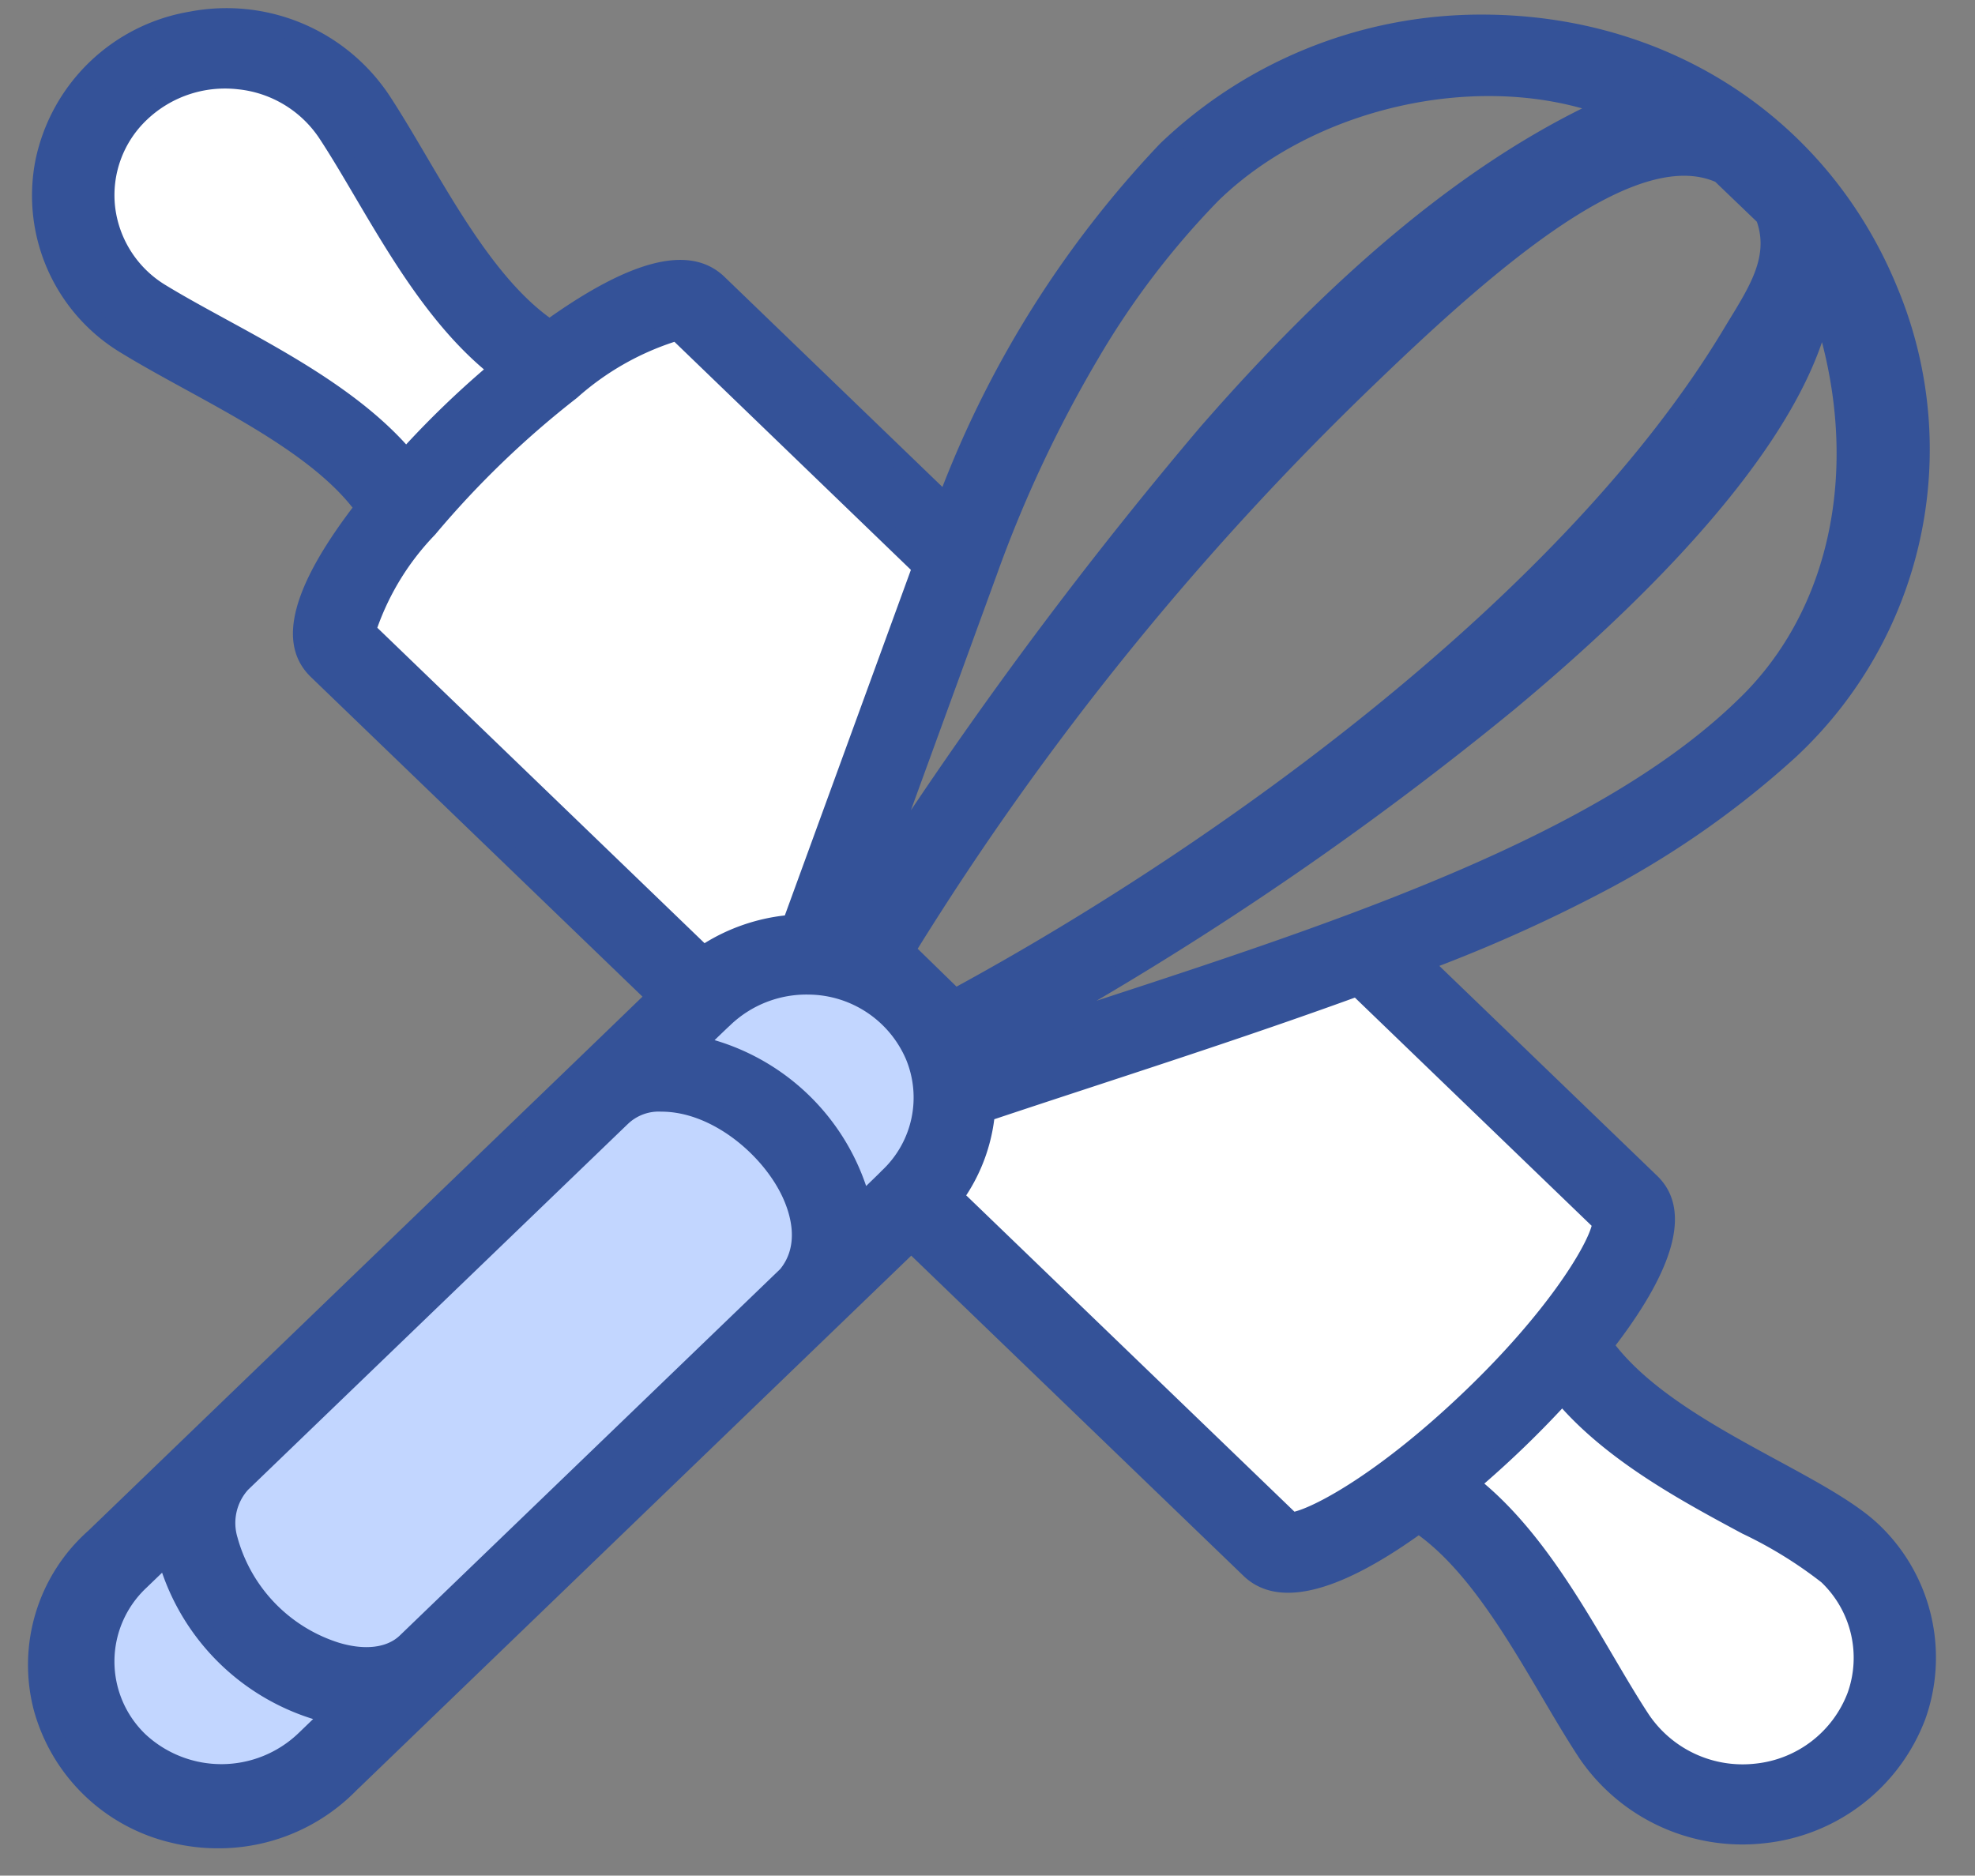
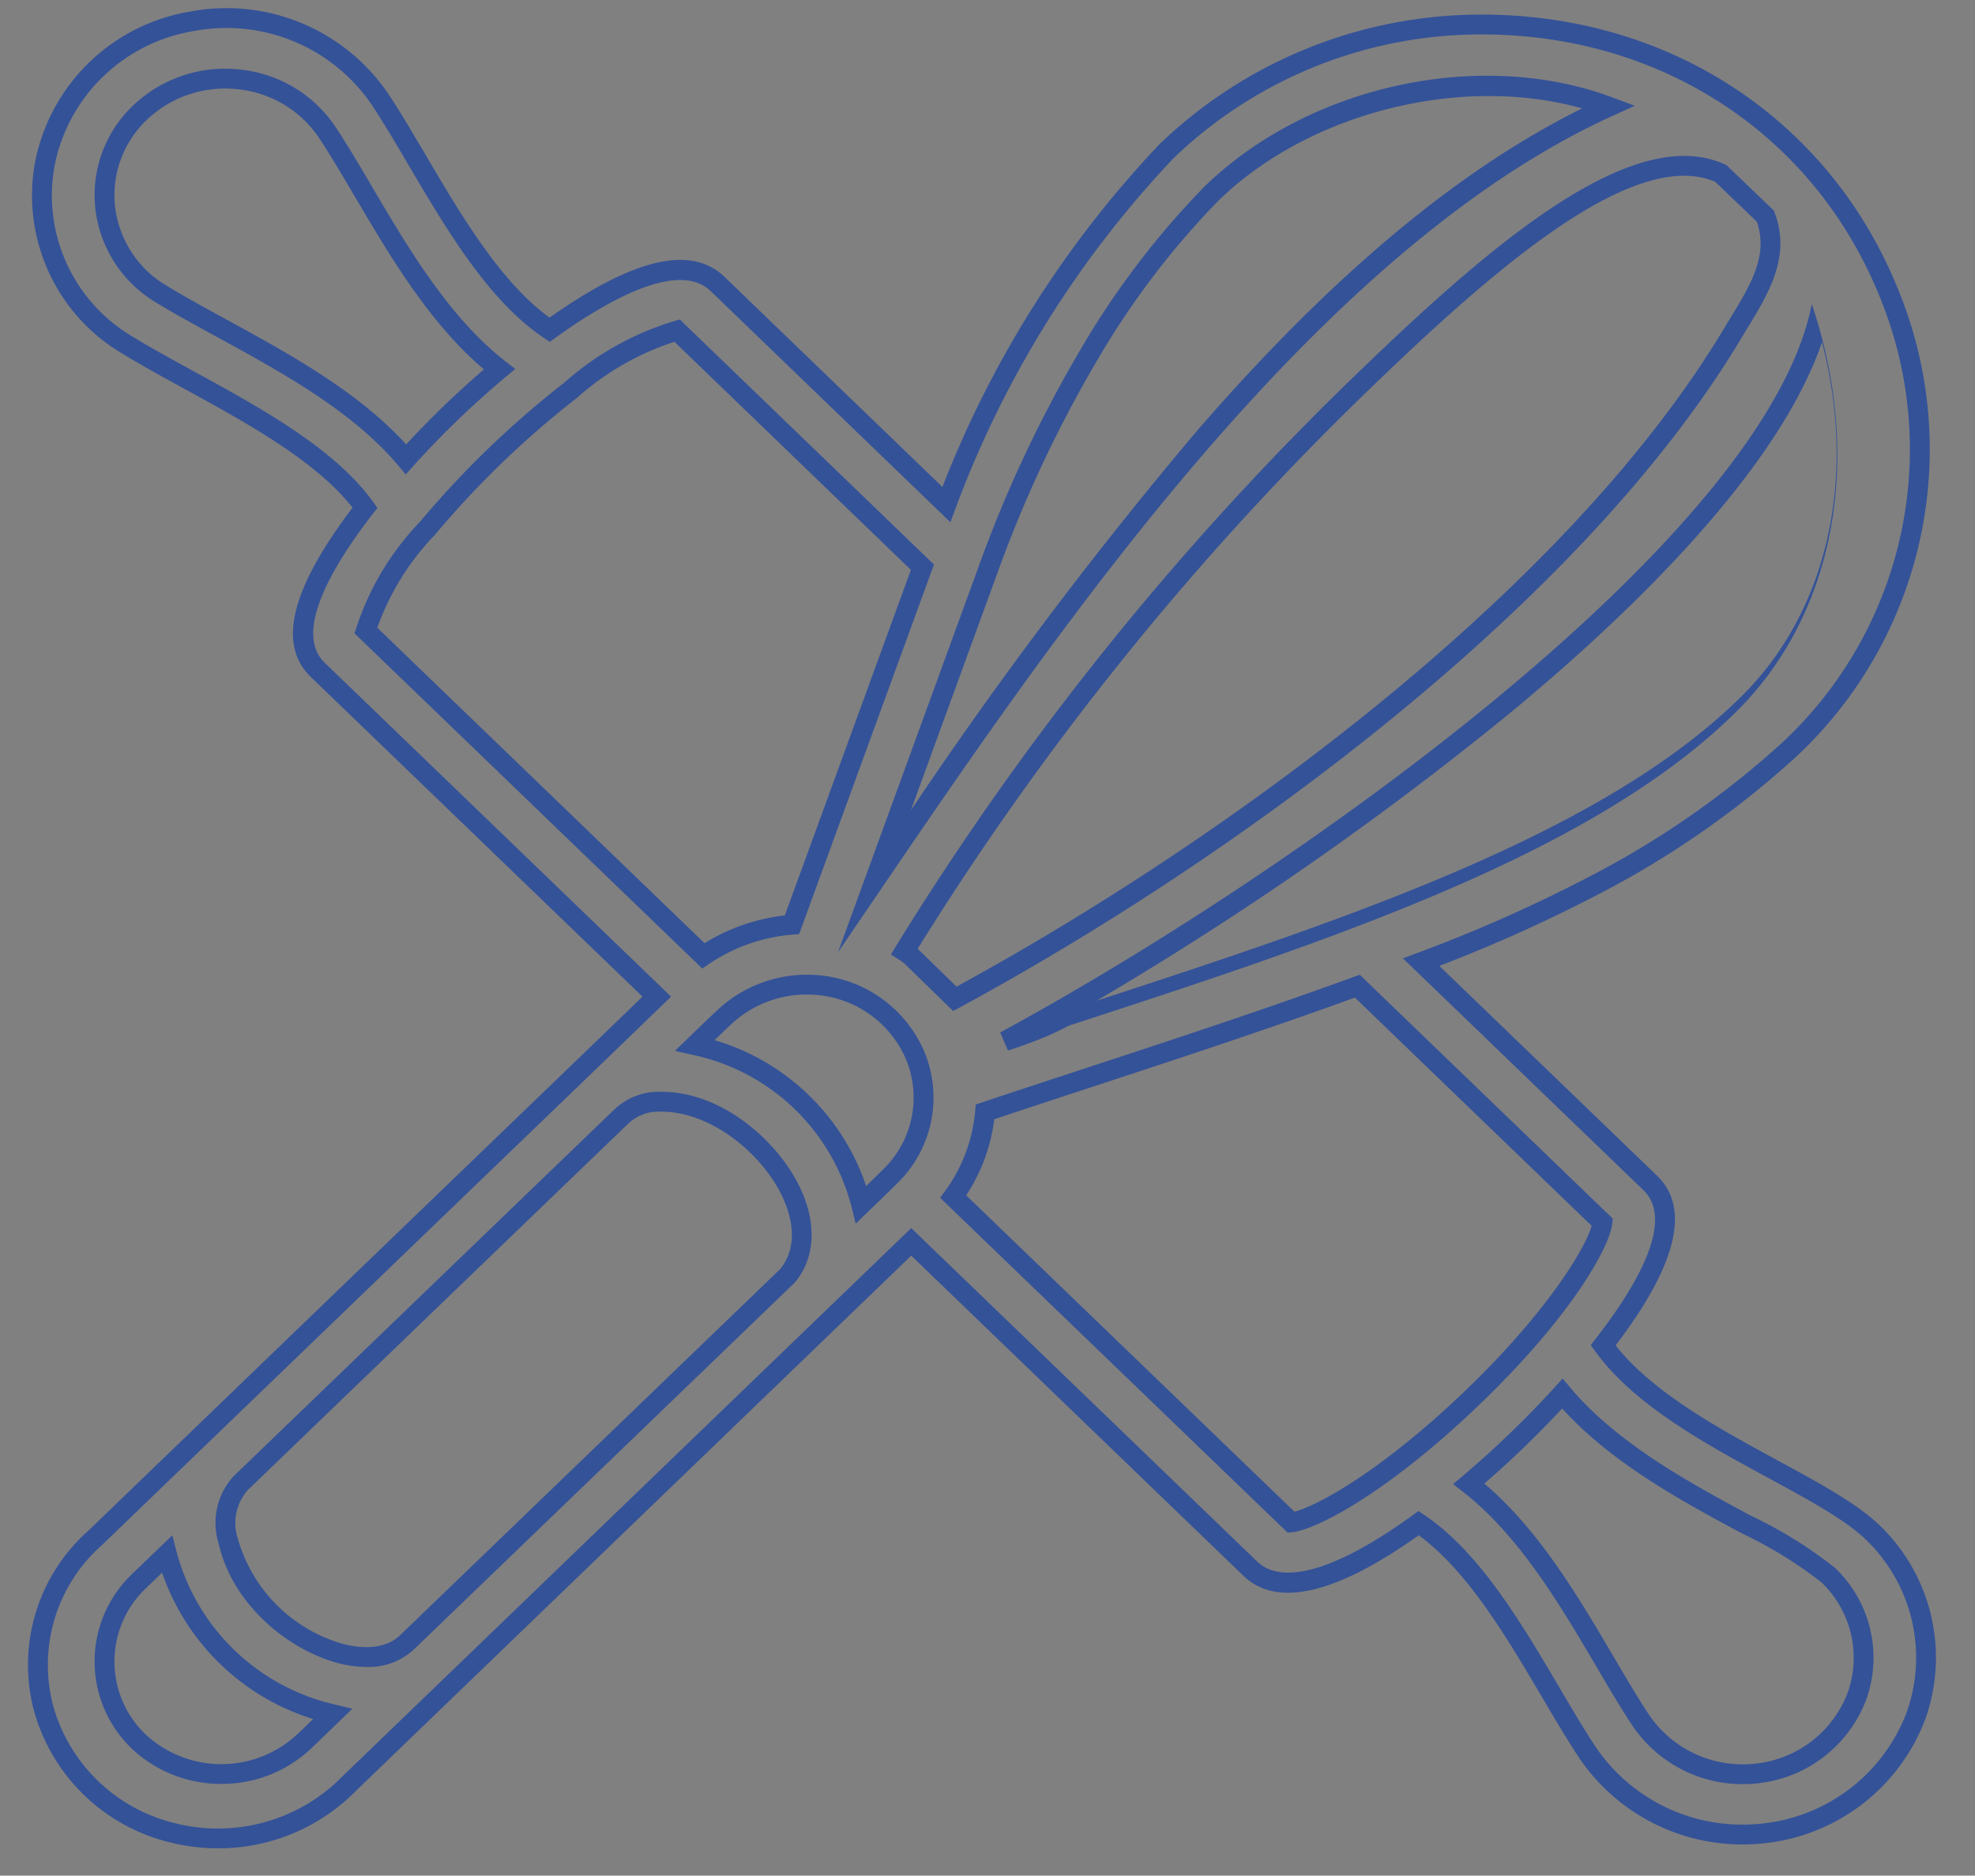
<svg xmlns="http://www.w3.org/2000/svg" id="Calque_1" data-name="Calque 1" viewBox="0 0 140.691 133.632">
  <rect x="0" y="0" width="140.691" height="133.632" fill="#808080" stroke="none" />
  <defs>
    <style>.cls-1{fill:#fff;}.cls-2{fill:#c2d6ff;}.cls-3{fill:#345298;}</style>
  </defs>
-   <path class="cls-1" d="M9.148,5.604l5.333-1.333,10.222.889,12.222,20,13.111-3.111L68.481,38.493s-6.901,28.861-5.778,28.889,5.111,9.778,7.556,9.556S98.481,66.716,98.481,66.716s16.444,18.889,17.111,19.778-4.444,9.556-3.778,10,14.889,11.111,14.889,11.111l7.333,6.889-2,10-10,3.556-8.889-8.444-12.505-11.661s-9.94,1.439-10.606,1.217S65.592,86.938,65.592,86.938L67.148,76.271,63.37,70.716,52.324,68.523l-3.621-.029-26-23.778,4.18-8.528L18.926,28.715,6.037,20.938,4.704,12.271Z" />
-   <polygon class="cls-2" points="5.856 113.492 39.958 77.891 52.324 68.523 59.07 67.024 66.565 73.394 66.94 82.763 56.072 92.881 36.96 113.867 26.467 122.486 18.972 128.107 12.227 128.857 5.856 123.61 5.856 113.492" />
-   <path class="cls-3" d="M9.066,24.58c5.387,3.293,13.404,6.671,16.936,11.591-4.322,5.577-5.494,9.467-3.386,11.534l24.17,23.299c-6.826,6.6,1.12-1.077-40.014,38.568a12.077,12.077,0,0,0-3.677,12.102,12.602,12.602,0,0,0,9.25,8.917,13.137,13.137,0,0,0,12.555-3.545c.739-.71-6.266,6.041,40.012-38.57l24.172,23.3c2.898,2.756,8.729-.902,11.974-3.263,5.093,3.411,8.596,11.129,12.012,16.322a13.262,13.262,0,0,0,12.552,5.782,13.003,13.003,0,0,0,10.865-8.378,12.295,12.295,0,0,0-3.094-13.074c-3.848-3.715-14.759-7.167-19.191-13.321,3.237-4.147,5.955-9.031,3.375-11.549L101.238,68.548a107.64,107.64,0,0,0,13.264-5.969,64.864,64.864,0,0,0,12.926-9.141C147.19,34.433,133.513,1.746,105.564,1.746a32.106,32.106,0,0,0-22.43,8.99A74.5,74.5,0,0,0,67.416,35.947L51.102,20.215c-2.127-2.015-6.159-.89-11.95,3.28-5.105-3.407-8.615-11.143-12.021-16.331A13.292,13.292,0,0,0,13.623,1.528,12.864,12.864,0,0,0,3.217,11.562a12.441,12.441,0,0,0,5.849,13.019ZM57.659,70.154a8.335,8.335,0,0,1,7.543,5.066,7.83,7.83,0,0,1-1.875,8.674c-.225.216.447-.413-1.979,1.928A15.638,15.638,0,0,0,49.511,74.468c2.582-2.497,1.775-1.69,2.025-1.941a8.508,8.508,0,0,1,6.123-2.372ZM122.586,12.358l3.172,3.044h0c1.164,3.059-.676,5.589-2.36,8.397C112.091,42.644,87.728,60.486,68.02,71.162L64.831,68.054c-.135-.091-.262-.187-.401-.275A209.039,209.039,0,0,1,97.722,26.587C107.04,17.62,116.592,9.625,122.586,12.358h0M28.971,117.03c-3.133,3.02-11.314-.985-12.725-7.275a4.255,4.255,0,0,1,.91-4.099C47.467,76.457,43.716,80.07,44.29,79.52A3.855,3.855,0,0,1,47.1,78.493c6.186-.013,12.534,8.138,8.997,12.404ZM9.867,124.064a7.898,7.898,0,0,1,.068-11.447l1.958-1.886a15.905,15.905,0,0,0,11.792,11.395l-1.943,1.873a8.633,8.633,0,0,1-11.875.065Zm120.371-11.841a8.097,8.097,0,0,1,2.046,8.614,8.564,8.564,0,0,1-7.165,5.516,8.732,8.732,0,0,1-8.263-3.827c-3.261-4.962-6.694-12.513-12.221-16.813a71.074,71.074,0,0,0,6.662-6.425c5.522,6.605,15.951,10.052,18.941,12.935Zm-16.089-25.133c-.142,1.457-2.858,6.335-9.244,12.467-6.386,6.134-11.414,8.766-12.927,8.901L67.907,85.256a12.049,12.049,0,0,0,2.265-6.04c8.08-2.708,17.511-5.672,26.517-8.956Zm10.113-36.696C112.968,61.361,91.457,67.62,71.585,74.178,92.74,62.718,126.46,38.757,129.758,21.797c3.416,10.129,1.973,21.48-5.495,28.598ZM77.518,25.369a58.933,58.933,0,0,1,8.783-11.576c7.385-7.193,19.52-9.473,28.309-6.192C93.953,16.968,76.405,42.055,62.299,62.766l8.056-22.098a90.501,90.501,0,0,1,7.165-15.307ZM65.71,40.409,56.419,65.881a13.053,13.053,0,0,0-6.315,2.216L26.065,44.922a18.893,18.893,0,0,1,4.402-7.301,66.927,66.927,0,0,1,10.184-9.819,19.989,19.989,0,0,1,7.582-4.248ZM9.964,8.033a8.817,8.817,0,0,1,7.051-2.376,8.662,8.662,0,0,1,6.33,3.822c3.263,4.961,6.714,12.537,12.234,16.827a65.812,65.812,0,0,0-6.659,6.418c-4.454-5.327-12.309-8.648-17.457-11.787A8.292,8.292,0,0,1,7.499,14.832,8.142,8.142,0,0,1,9.964,8.033Zm0,0" />
-   <path class="cls-3" d="M15.525,131.684a14.013,14.013,0,0,1-3.348-.406,13.304,13.304,0,0,1-9.764-9.422,12.778,12.778,0,0,1,3.888-12.809C26.503,89.575,34.863,81.521,38.948,77.586c3.903-3.76,3.903-3.76,6.617-6.384l.203-.196-23.643-22.791c-2.372-2.325-1.393-6.267,2.989-12.047-2.635-3.349-7.549-6.039-11.904-8.424C11.599,26.86,10.076,26.026,8.697,25.183h0a13.075,13.075,0,0,1-6.174-13.759A13.498,13.498,0,0,1,13.495.833,13.926,13.926,0,0,1,27.72,6.775c.869,1.323,1.729,2.784,2.639,4.33,2.485,4.221,5.289,8.984,8.787,11.525,5.988-4.226,10.06-5.183,12.441-2.928L67.135,34.695A74.854,74.854,0,0,1,82.62,10.251a33.032,33.032,0,0,1,22.888-9.211h.057c13.424,0,24.79,7.513,29.661,19.607a29.948,29.948,0,0,1-7.309,33.301,65.643,65.643,0,0,1-13.08,9.254,108.69,108.69,0,0,1-12.304,5.614L118.066,83.788c2.369,2.311,1.366,6.368-2.977,12.063,2.651,3.371,7.375,5.935,11.562,8.208,2.897,1.572,5.634,3.058,7.232,4.6a13.07,13.07,0,0,1,3.268,13.823,13.788,13.788,0,0,1-11.451,8.839,14.048,14.048,0,0,1-13.22-6.096c-.874-1.329-1.739-2.796-2.654-4.349-2.48-4.207-5.279-8.955-8.761-11.495-5.892,4.194-10.086,5.173-12.467,2.908L64.913,89.459,25.559,127.395c-.03.029-.06.056-.089.081l-.023.025 0.0 0-.011.01-.018.018-0-0-.027.027A13.734,13.734,0,0,1,15.525,131.684ZM9.435,23.977c1.35.825,2.858,1.651,4.455,2.525,4.667,2.555,9.956,5.452,12.687,9.256l.307.428-.323.417c-2.808,3.624-5.686,8.403-3.45,10.597L47.804,71.004l-1.255,1.214c-2.715,2.625-2.715,2.625-6.619,6.386C35.844,82.539,27.483,90.592,7.263,110.081a11.381,11.381,0,0,0-3.485,11.412,11.891,11.891,0,0,0,8.737,8.412A12.448,12.448,0,0,0,23.905,127.032l-.001-.001.483-.468.007-.007.018-.017.055-.053 0.0 0c.219-.211,1.254-1.208,5.317-5.125L64.913,87.496l24.662,23.773c1.814,1.725,5.746.545,11.068-3.325l.399-.29.41.274c3.937,2.637,6.941,7.734,9.592,12.231.906,1.537,1.762,2.99,2.617,4.29a12.62,12.62,0,0,0,11.883,5.467,12.365,12.365,0,0,0,10.278-7.915,11.656,11.656,0,0,0-2.921-12.325c-1.459-1.408-4.114-2.849-6.924-4.374-4.492-2.438-9.583-5.201-12.35-9.042l-.31-.43.326-.418c2.822-3.616,5.71-8.392,3.438-10.609L99.938,68.277l1.054-.391a107.363,107.363,0,0,0,13.177-5.93A64.193,64.193,0,0,0,126.952,52.915a28.553,28.553,0,0,0,6.963-31.741C129.264,9.626,118.4,2.453,105.564,2.453h-.055a31.594,31.594,0,0,0-21.882,8.79,73.397,73.397,0,0,0-15.549,24.951l-.376,1.012L50.611,20.724c-2.286-2.165-7.269.624-11.047,3.345l-.398.286-.408-.272c-3.953-2.638-6.962-7.75-9.617-12.26-.901-1.531-1.753-2.977-2.602-4.271A12.515,12.515,0,0,0,13.75,2.223a12.093,12.093,0,0,0-9.841,9.475,11.676,11.676,0,0,0,5.525,12.279ZM124.164,127.112a9.467,9.467,0,0,1-7.9-4.2c-.831-1.264-1.665-2.681-2.548-4.182-2.573-4.372-5.489-9.327-9.516-12.459l-.687-.535.665-.563a70.598,70.598,0,0,0,6.596-6.36l.545-.599.52.622c3.38,4.044,8.684,6.892,12.945,9.181a30.491,30.491,0,0,1,5.944,3.697h0a8.848,8.848,0,0,1,2.22,9.364,9.322,9.322,0,0,1-7.752,5.978A9.515,9.515,0,0,1,124.164,127.112Zm-18.426-21.413c3.89,3.296,6.701,8.073,9.197,12.315.874,1.485,1.699,2.887,2.512,4.124a8.063,8.063,0,0,0,7.596,3.513,7.899,7.899,0,0,0,6.577-5.054,7.433,7.433,0,0,0-1.872-7.865l-0-0a30.114,30.114,0,0,0-5.632-3.47c-4.158-2.233-9.283-4.986-12.834-8.914A72.083,72.083,0,0,1,105.738,105.699Zm-89.967,21.397a9.254,9.254,0,0,1-6.39-2.52l-.007-.007a8.605,8.605,0,0,1,.073-12.464l2.83-2.726.301,1.175a15.164,15.164,0,0,0,11.273,10.884l1.253.302-2.871,2.767A9.25,9.25,0,0,1,15.771,127.096Zm-5.413-3.541a7.936,7.936,0,0,0,10.892-.063l1.056-1.018a16.564,16.564,0,0,1-10.759-10.428l-1.121,1.08a7.191,7.191,0,0,0-.068,10.429Zm15.736-4.793a8.21,8.21,0,0,1-2.35-.369c-3.239-.972-7.176-4.032-8.181-8.456a4.94,4.94,0,0,1,1.066-4.751l.037-.038,5.569-5.365C43.648,79.155,43.648,79.155,43.722,79.085l.079-.075a4.583,4.583,0,0,1,3.332-1.223h.018c4.292,0,8.286,3.526,9.852,6.85,1.198,2.542,1.066,4.989-.362,6.712l-.054.058L29.462,117.539A4.736,4.736,0,0,1,26.094,118.762ZM17.666,106.146a3.536,3.536,0,0,0-.745,3.401l.014.054a10.895,10.895,0,0,0,7.215,7.438c1.839.552,3.417.363,4.331-.518L55.577,90.417c1.425-1.753.706-3.994.148-5.178-1.4-2.971-5.002-6.039-8.609-6.039H47.102a3.171,3.171,0,0,0-2.329.835l-.083.079c-.069.065-.47.451-21.476,20.687Zm74.055,3.045-.232-.224L66.974,85.339l.361-.498A11.359,11.359,0,0,0,69.468,79.155l.04-.462.439-.147c2.346-.786,4.806-1.594,7.337-2.425,6.284-2.063,12.781-4.197,19.163-6.524l.415-.151L114.886,86.819l-.033.34c-.159,1.631-2.866,6.578-9.458,12.909-6.608,6.348-11.698,8.948-13.353,9.095ZM68.829,85.164l23.382,22.537c1.558-.392,6.134-2.821,12.205-8.653,5.71-5.484,8.511-10.072,8.967-11.714L96.517,71.075c-6.269,2.276-12.633,4.366-18.791,6.388-2.373.779-4.685,1.539-6.898,2.278A12.77,12.77,0,0,1,68.829,85.164Zm-7.872,2.015L60.662,85.992a14.853,14.853,0,0,0-11.307-10.835l-1.275-.288.94-.909c.944-.913,1.436-1.385,1.693-1.629.094-.089.184-.175.274-.247l-.003-.003.051-.051A9.287,9.287,0,0,1,57.676,69.448h0A9.029,9.029,0,0,1,65.855,74.95a8.523,8.523,0,0,1-2.039,9.454l-.027.026c-.072.079-.33.337-1.95,1.899ZM50.903,74.106A16.234,16.234,0,0,1,61.7,84.498c.805-.779.998-.971,1.034-1.009-.008.005.002-.008.104-.106a7.117,7.117,0,0,0,1.71-7.894,7.616,7.616,0,0,0-6.906-4.629,7.837,7.837,0,0,0-5.614,2.173l-.023.023a1.028,1.028,0,0,1-.078.07l0.0.001C51.899,73.153,51.743,73.297,50.903,74.106Zm20.903.744-.558-1.293c20.624-11.173,54.559-35.142,57.816-51.895l.51-2.622.853,2.531c3.766,11.167,1.592,22.405-5.674,29.331-10.351,10.049-29.141,16.176-47.312,22.102Q74.612,73.927,71.806,74.849ZM129.791,24.377c-3.114,9.112-13.459,19.145-21.972,26.217A234.197,234.197,0,0,1,78.113,71.299c17.67-5.764,35.75-11.791,45.658-21.411l.005-.005C130.134,43.823,132.35,34.217,129.791,24.377ZM67.899,72.031l-3.518-3.429c-.035-.024-.07-.049-.105-.073-.073-.051-.145-.103-.222-.151l-.593-.371.365-.597a208.815,208.815,0,0,1,33.405-41.333c9.542-9.183,19.253-17.279,25.647-14.363l.109.05,3.374,3.238.056.149c1.184,3.111-.418,5.735-1.966,8.273q-.224.366-.448.739c-11.454,19.089-36.256,37.116-55.648,47.621Zm-2.527-4.437L68.14,70.293c19.158-10.45,43.434-28.16,54.652-46.857.151-.251.303-.5.454-.748,1.467-2.405,2.739-4.488,1.905-6.89l-2.964-2.845c-5.657-2.42-15.287,5.782-23.974,14.142A207.6,207.6,0,0,0,65.372,67.594ZM50.028,69.004,25.256,45.124l.136-.42a19.72,19.72,0,0,1,4.549-7.556,67.779,67.779,0,0,1,10.256-9.888,20.82,20.82,0,0,1,7.831-4.382l.396-.119,18.107,17.462-9.604,26.33-.452.036a12.355,12.355,0,0,0-5.973,2.095ZM26.878,44.724,50.19,67.198a13.784,13.784,0,0,1,5.718-1.977l8.981-24.621L48.044,24.353a19.396,19.396,0,0,0-6.921,3.974l-.038.032a66.332,66.332,0,0,0-10.076,9.715l-.034.038A18.325,18.325,0,0,0,26.878,44.724ZM59.696,67.844l9.996-27.418A91.429,91.429,0,0,1,76.911,25.003l.001.001a59.685,59.685,0,0,1,8.882-11.704c7.407-7.215,19.624-9.885,29.062-6.361l1.603.599-1.559.707C93.755,17.834,75.177,45.113,62.883,63.164Zm18.432-42.121a90.041,90.041,0,0,0-7.107,15.184L64.887,57.732A305.253,305.253,0,0,1,85.465,30.465c9.507-10.921,18.437-18.38,27.24-22.742-8.59-2.415-19.427.261-25.911,6.576a58.255,58.255,0,0,0-8.664,11.424Zm-49.228,8.079-.522-.624c-3.248-3.885-8.406-6.704-12.956-9.19C13.87,23.139,12.403,22.338,11.095,21.54a8.955,8.955,0,0,1-4.298-6.626A8.805,8.805,0,0,1,9.473,7.525l.001-.001a9.479,9.479,0,0,1,7.617-2.569,9.325,9.325,0,0,1,6.845,4.138c.833,1.266,1.67,2.687,2.556,4.192,2.579,4.378,5.501,9.34,9.52,12.464l.692.538-.672.562a65.38,65.38,0,0,0-6.588,6.349ZM10.456,8.541a7.402,7.402,0,0,0-2.254,6.21,7.549,7.549,0,0,0,3.63,5.583c1.28.781,2.732,1.574,4.269,2.414,4.426,2.418,9.412,5.143,12.832,8.915a66.855,66.855,0,0,1,5.541-5.345c-3.881-3.289-6.697-8.071-9.198-12.316-.877-1.489-1.705-2.896-2.52-4.134a7.918,7.918,0,0,0-5.816-3.508,8.066,8.066,0,0,0-6.484,2.181Z" />
+   <path class="cls-3" d="M15.525,131.684a14.013,14.013,0,0,1-3.348-.406,13.304,13.304,0,0,1-9.764-9.422,12.778,12.778,0,0,1,3.888-12.809C26.503,89.575,34.863,81.521,38.948,77.586c3.903-3.76,3.903-3.76,6.617-6.384l.203-.196-23.643-22.791c-2.372-2.325-1.393-6.267,2.989-12.047-2.635-3.349-7.549-6.039-11.904-8.424C11.599,26.86,10.076,26.026,8.697,25.183h0a13.075,13.075,0,0,1-6.174-13.759A13.498,13.498,0,0,1,13.495.833,13.926,13.926,0,0,1,27.72,6.775c.869,1.323,1.729,2.784,2.639,4.33,2.485,4.221,5.289,8.984,8.787,11.525,5.988-4.226,10.06-5.183,12.441-2.928L67.135,34.695A74.854,74.854,0,0,1,82.62,10.251a33.032,33.032,0,0,1,22.888-9.211h.057c13.424,0,24.79,7.513,29.661,19.607a29.948,29.948,0,0,1-7.309,33.301,65.643,65.643,0,0,1-13.08,9.254,108.69,108.69,0,0,1-12.304,5.614L118.066,83.788c2.369,2.311,1.366,6.368-2.977,12.063,2.651,3.371,7.375,5.935,11.562,8.208,2.897,1.572,5.634,3.058,7.232,4.6a13.07,13.07,0,0,1,3.268,13.823,13.788,13.788,0,0,1-11.451,8.839,14.048,14.048,0,0,1-13.22-6.096c-.874-1.329-1.739-2.796-2.654-4.349-2.48-4.207-5.279-8.955-8.761-11.495-5.892,4.194-10.086,5.173-12.467,2.908L64.913,89.459,25.559,127.395c-.03.029-.06.056-.089.081l-.023.025 0.0 0-.011.01-.018.018-0-0-.027.027A13.734,13.734,0,0,1,15.525,131.684ZM9.435,23.977c1.35.825,2.858,1.651,4.455,2.525,4.667,2.555,9.956,5.452,12.687,9.256l.307.428-.323.417c-2.808,3.624-5.686,8.403-3.45,10.597L47.804,71.004l-1.255,1.214c-2.715,2.625-2.715,2.625-6.619,6.386C35.844,82.539,27.483,90.592,7.263,110.081a11.381,11.381,0,0,0-3.485,11.412,11.891,11.891,0,0,0,8.737,8.412A12.448,12.448,0,0,0,23.905,127.032l-.001-.001.483-.468.007-.007.018-.017.055-.053 0.0 0c.219-.211,1.254-1.208,5.317-5.125L64.913,87.496l24.662,23.773c1.814,1.725,5.746.545,11.068-3.325l.399-.29.41.274c3.937,2.637,6.941,7.734,9.592,12.231.906,1.537,1.762,2.99,2.617,4.29a12.62,12.62,0,0,0,11.883,5.467,12.365,12.365,0,0,0,10.278-7.915,11.656,11.656,0,0,0-2.921-12.325c-1.459-1.408-4.114-2.849-6.924-4.374-4.492-2.438-9.583-5.201-12.35-9.042l-.31-.43.326-.418c2.822-3.616,5.71-8.392,3.438-10.609L99.938,68.277l1.054-.391a107.363,107.363,0,0,0,13.177-5.93A64.193,64.193,0,0,0,126.952,52.915a28.553,28.553,0,0,0,6.963-31.741C129.264,9.626,118.4,2.453,105.564,2.453h-.055a31.594,31.594,0,0,0-21.882,8.79,73.397,73.397,0,0,0-15.549,24.951l-.376,1.012L50.611,20.724c-2.286-2.165-7.269.624-11.047,3.345l-.398.286-.408-.272c-3.953-2.638-6.962-7.75-9.617-12.26-.901-1.531-1.753-2.977-2.602-4.271A12.515,12.515,0,0,0,13.75,2.223a12.093,12.093,0,0,0-9.841,9.475,11.676,11.676,0,0,0,5.525,12.279ZM124.164,127.112a9.467,9.467,0,0,1-7.9-4.2c-.831-1.264-1.665-2.681-2.548-4.182-2.573-4.372-5.489-9.327-9.516-12.459l-.687-.535.665-.563a70.598,70.598,0,0,0,6.596-6.36l.545-.599.52.622c3.38,4.044,8.684,6.892,12.945,9.181a30.491,30.491,0,0,1,5.944,3.697h0a8.848,8.848,0,0,1,2.22,9.364,9.322,9.322,0,0,1-7.752,5.978A9.515,9.515,0,0,1,124.164,127.112Zm-18.426-21.413c3.89,3.296,6.701,8.073,9.197,12.315.874,1.485,1.699,2.887,2.512,4.124a8.063,8.063,0,0,0,7.596,3.513,7.899,7.899,0,0,0,6.577-5.054,7.433,7.433,0,0,0-1.872-7.865l-0-0a30.114,30.114,0,0,0-5.632-3.47c-4.158-2.233-9.283-4.986-12.834-8.914A72.083,72.083,0,0,1,105.738,105.699Zm-89.967,21.397a9.254,9.254,0,0,1-6.39-2.52l-.007-.007a8.605,8.605,0,0,1,.073-12.464l2.83-2.726.301,1.175a15.164,15.164,0,0,0,11.273,10.884l1.253.302-2.871,2.767A9.25,9.25,0,0,1,15.771,127.096Zm-5.413-3.541a7.936,7.936,0,0,0,10.892-.063l1.056-1.018a16.564,16.564,0,0,1-10.759-10.428l-1.121,1.08a7.191,7.191,0,0,0-.068,10.429Zm15.736-4.793a8.21,8.21,0,0,1-2.35-.369c-3.239-.972-7.176-4.032-8.181-8.456a4.94,4.94,0,0,1,1.066-4.751l.037-.038,5.569-5.365C43.648,79.155,43.648,79.155,43.722,79.085l.079-.075a4.583,4.583,0,0,1,3.332-1.223h.018c4.292,0,8.286,3.526,9.852,6.85,1.198,2.542,1.066,4.989-.362,6.712l-.054.058L29.462,117.539A4.736,4.736,0,0,1,26.094,118.762ZM17.666,106.146a3.536,3.536,0,0,0-.745,3.401l.014.054a10.895,10.895,0,0,0,7.215,7.438c1.839.552,3.417.363,4.331-.518L55.577,90.417c1.425-1.753.706-3.994.148-5.178-1.4-2.971-5.002-6.039-8.609-6.039H47.102a3.171,3.171,0,0,0-2.329.835l-.083.079c-.069.065-.47.451-21.476,20.687Zm74.055,3.045-.232-.224L66.974,85.339l.361-.498A11.359,11.359,0,0,0,69.468,79.155l.04-.462.439-.147c2.346-.786,4.806-1.594,7.337-2.425,6.284-2.063,12.781-4.197,19.163-6.524l.415-.151L114.886,86.819l-.033.34c-.159,1.631-2.866,6.578-9.458,12.909-6.608,6.348-11.698,8.948-13.353,9.095ZM68.829,85.164l23.382,22.537c1.558-.392,6.134-2.821,12.205-8.653,5.71-5.484,8.511-10.072,8.967-11.714L96.517,71.075c-6.269,2.276-12.633,4.366-18.791,6.388-2.373.779-4.685,1.539-6.898,2.278A12.77,12.77,0,0,1,68.829,85.164Zm-7.872,2.015L60.662,85.992a14.853,14.853,0,0,0-11.307-10.835l-1.275-.288.94-.909c.944-.913,1.436-1.385,1.693-1.629.094-.089.184-.175.274-.247l-.003-.003.051-.051A9.287,9.287,0,0,1,57.676,69.448h0A9.029,9.029,0,0,1,65.855,74.95a8.523,8.523,0,0,1-2.039,9.454l-.027.026c-.072.079-.33.337-1.95,1.899ZM50.903,74.106A16.234,16.234,0,0,1,61.7,84.498c.805-.779.998-.971,1.034-1.009-.008.005.002-.008.104-.106a7.117,7.117,0,0,0,1.71-7.894,7.616,7.616,0,0,0-6.906-4.629,7.837,7.837,0,0,0-5.614,2.173l-.023.023a1.028,1.028,0,0,1-.078.07l0.0.001C51.899,73.153,51.743,73.297,50.903,74.106Zm20.903.744-.558-1.293c20.624-11.173,54.559-35.142,57.816-51.895c3.766,11.167,1.592,22.405-5.674,29.331-10.351,10.049-29.141,16.176-47.312,22.102Q74.612,73.927,71.806,74.849ZM129.791,24.377c-3.114,9.112-13.459,19.145-21.972,26.217A234.197,234.197,0,0,1,78.113,71.299c17.67-5.764,35.75-11.791,45.658-21.411l.005-.005C130.134,43.823,132.35,34.217,129.791,24.377ZM67.899,72.031l-3.518-3.429c-.035-.024-.07-.049-.105-.073-.073-.051-.145-.103-.222-.151l-.593-.371.365-.597a208.815,208.815,0,0,1,33.405-41.333c9.542-9.183,19.253-17.279,25.647-14.363l.109.05,3.374,3.238.056.149c1.184,3.111-.418,5.735-1.966,8.273q-.224.366-.448.739c-11.454,19.089-36.256,37.116-55.648,47.621Zm-2.527-4.437L68.14,70.293c19.158-10.45,43.434-28.16,54.652-46.857.151-.251.303-.5.454-.748,1.467-2.405,2.739-4.488,1.905-6.89l-2.964-2.845c-5.657-2.42-15.287,5.782-23.974,14.142A207.6,207.6,0,0,0,65.372,67.594ZM50.028,69.004,25.256,45.124l.136-.42a19.72,19.72,0,0,1,4.549-7.556,67.779,67.779,0,0,1,10.256-9.888,20.82,20.82,0,0,1,7.831-4.382l.396-.119,18.107,17.462-9.604,26.33-.452.036a12.355,12.355,0,0,0-5.973,2.095ZM26.878,44.724,50.19,67.198a13.784,13.784,0,0,1,5.718-1.977l8.981-24.621L48.044,24.353a19.396,19.396,0,0,0-6.921,3.974l-.038.032a66.332,66.332,0,0,0-10.076,9.715l-.034.038A18.325,18.325,0,0,0,26.878,44.724ZM59.696,67.844l9.996-27.418A91.429,91.429,0,0,1,76.911,25.003l.001.001a59.685,59.685,0,0,1,8.882-11.704c7.407-7.215,19.624-9.885,29.062-6.361l1.603.599-1.559.707C93.755,17.834,75.177,45.113,62.883,63.164Zm18.432-42.121a90.041,90.041,0,0,0-7.107,15.184L64.887,57.732A305.253,305.253,0,0,1,85.465,30.465c9.507-10.921,18.437-18.38,27.24-22.742-8.59-2.415-19.427.261-25.911,6.576a58.255,58.255,0,0,0-8.664,11.424Zm-49.228,8.079-.522-.624c-3.248-3.885-8.406-6.704-12.956-9.19C13.87,23.139,12.403,22.338,11.095,21.54a8.955,8.955,0,0,1-4.298-6.626A8.805,8.805,0,0,1,9.473,7.525l.001-.001a9.479,9.479,0,0,1,7.617-2.569,9.325,9.325,0,0,1,6.845,4.138c.833,1.266,1.67,2.687,2.556,4.192,2.579,4.378,5.501,9.34,9.52,12.464l.692.538-.672.562a65.38,65.38,0,0,0-6.588,6.349ZM10.456,8.541a7.402,7.402,0,0,0-2.254,6.21,7.549,7.549,0,0,0,3.63,5.583c1.28.781,2.732,1.574,4.269,2.414,4.426,2.418,9.412,5.143,12.832,8.915a66.855,66.855,0,0,1,5.541-5.345c-3.881-3.289-6.697-8.071-9.198-12.316-.877-1.489-1.705-2.896-2.52-4.134a7.918,7.918,0,0,0-5.816-3.508,8.066,8.066,0,0,0-6.484,2.181Z" />
</svg>